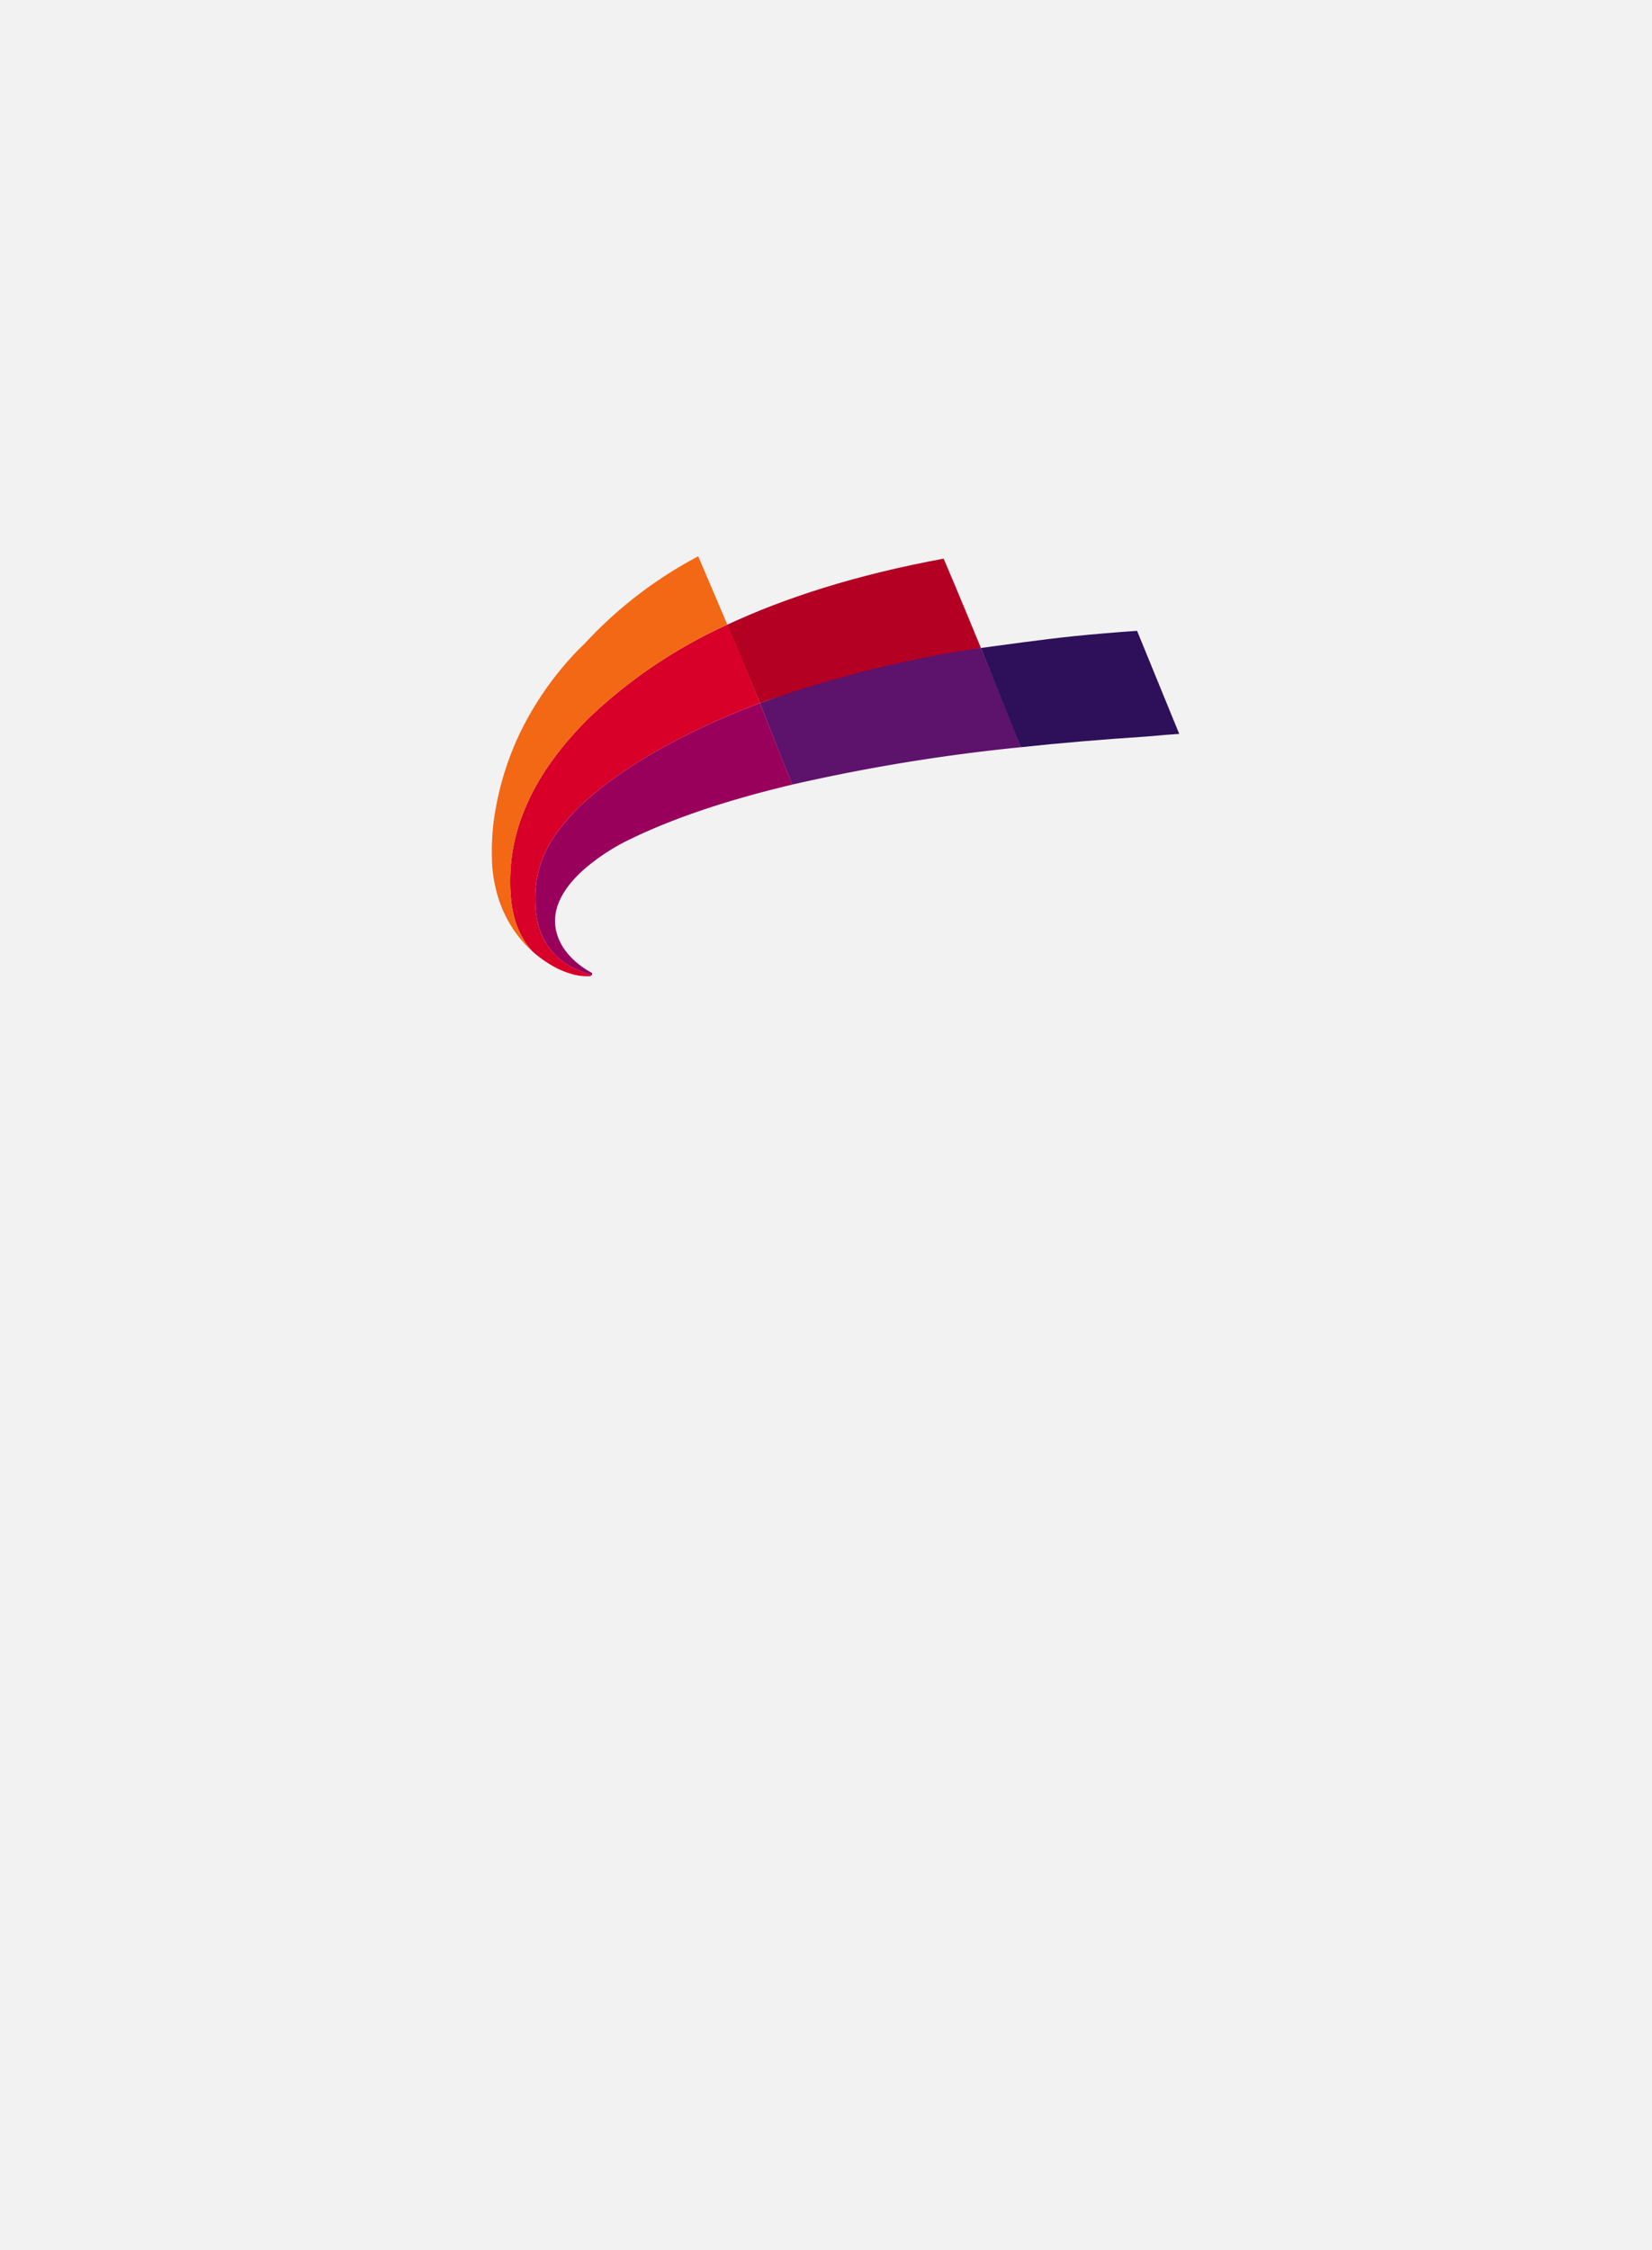
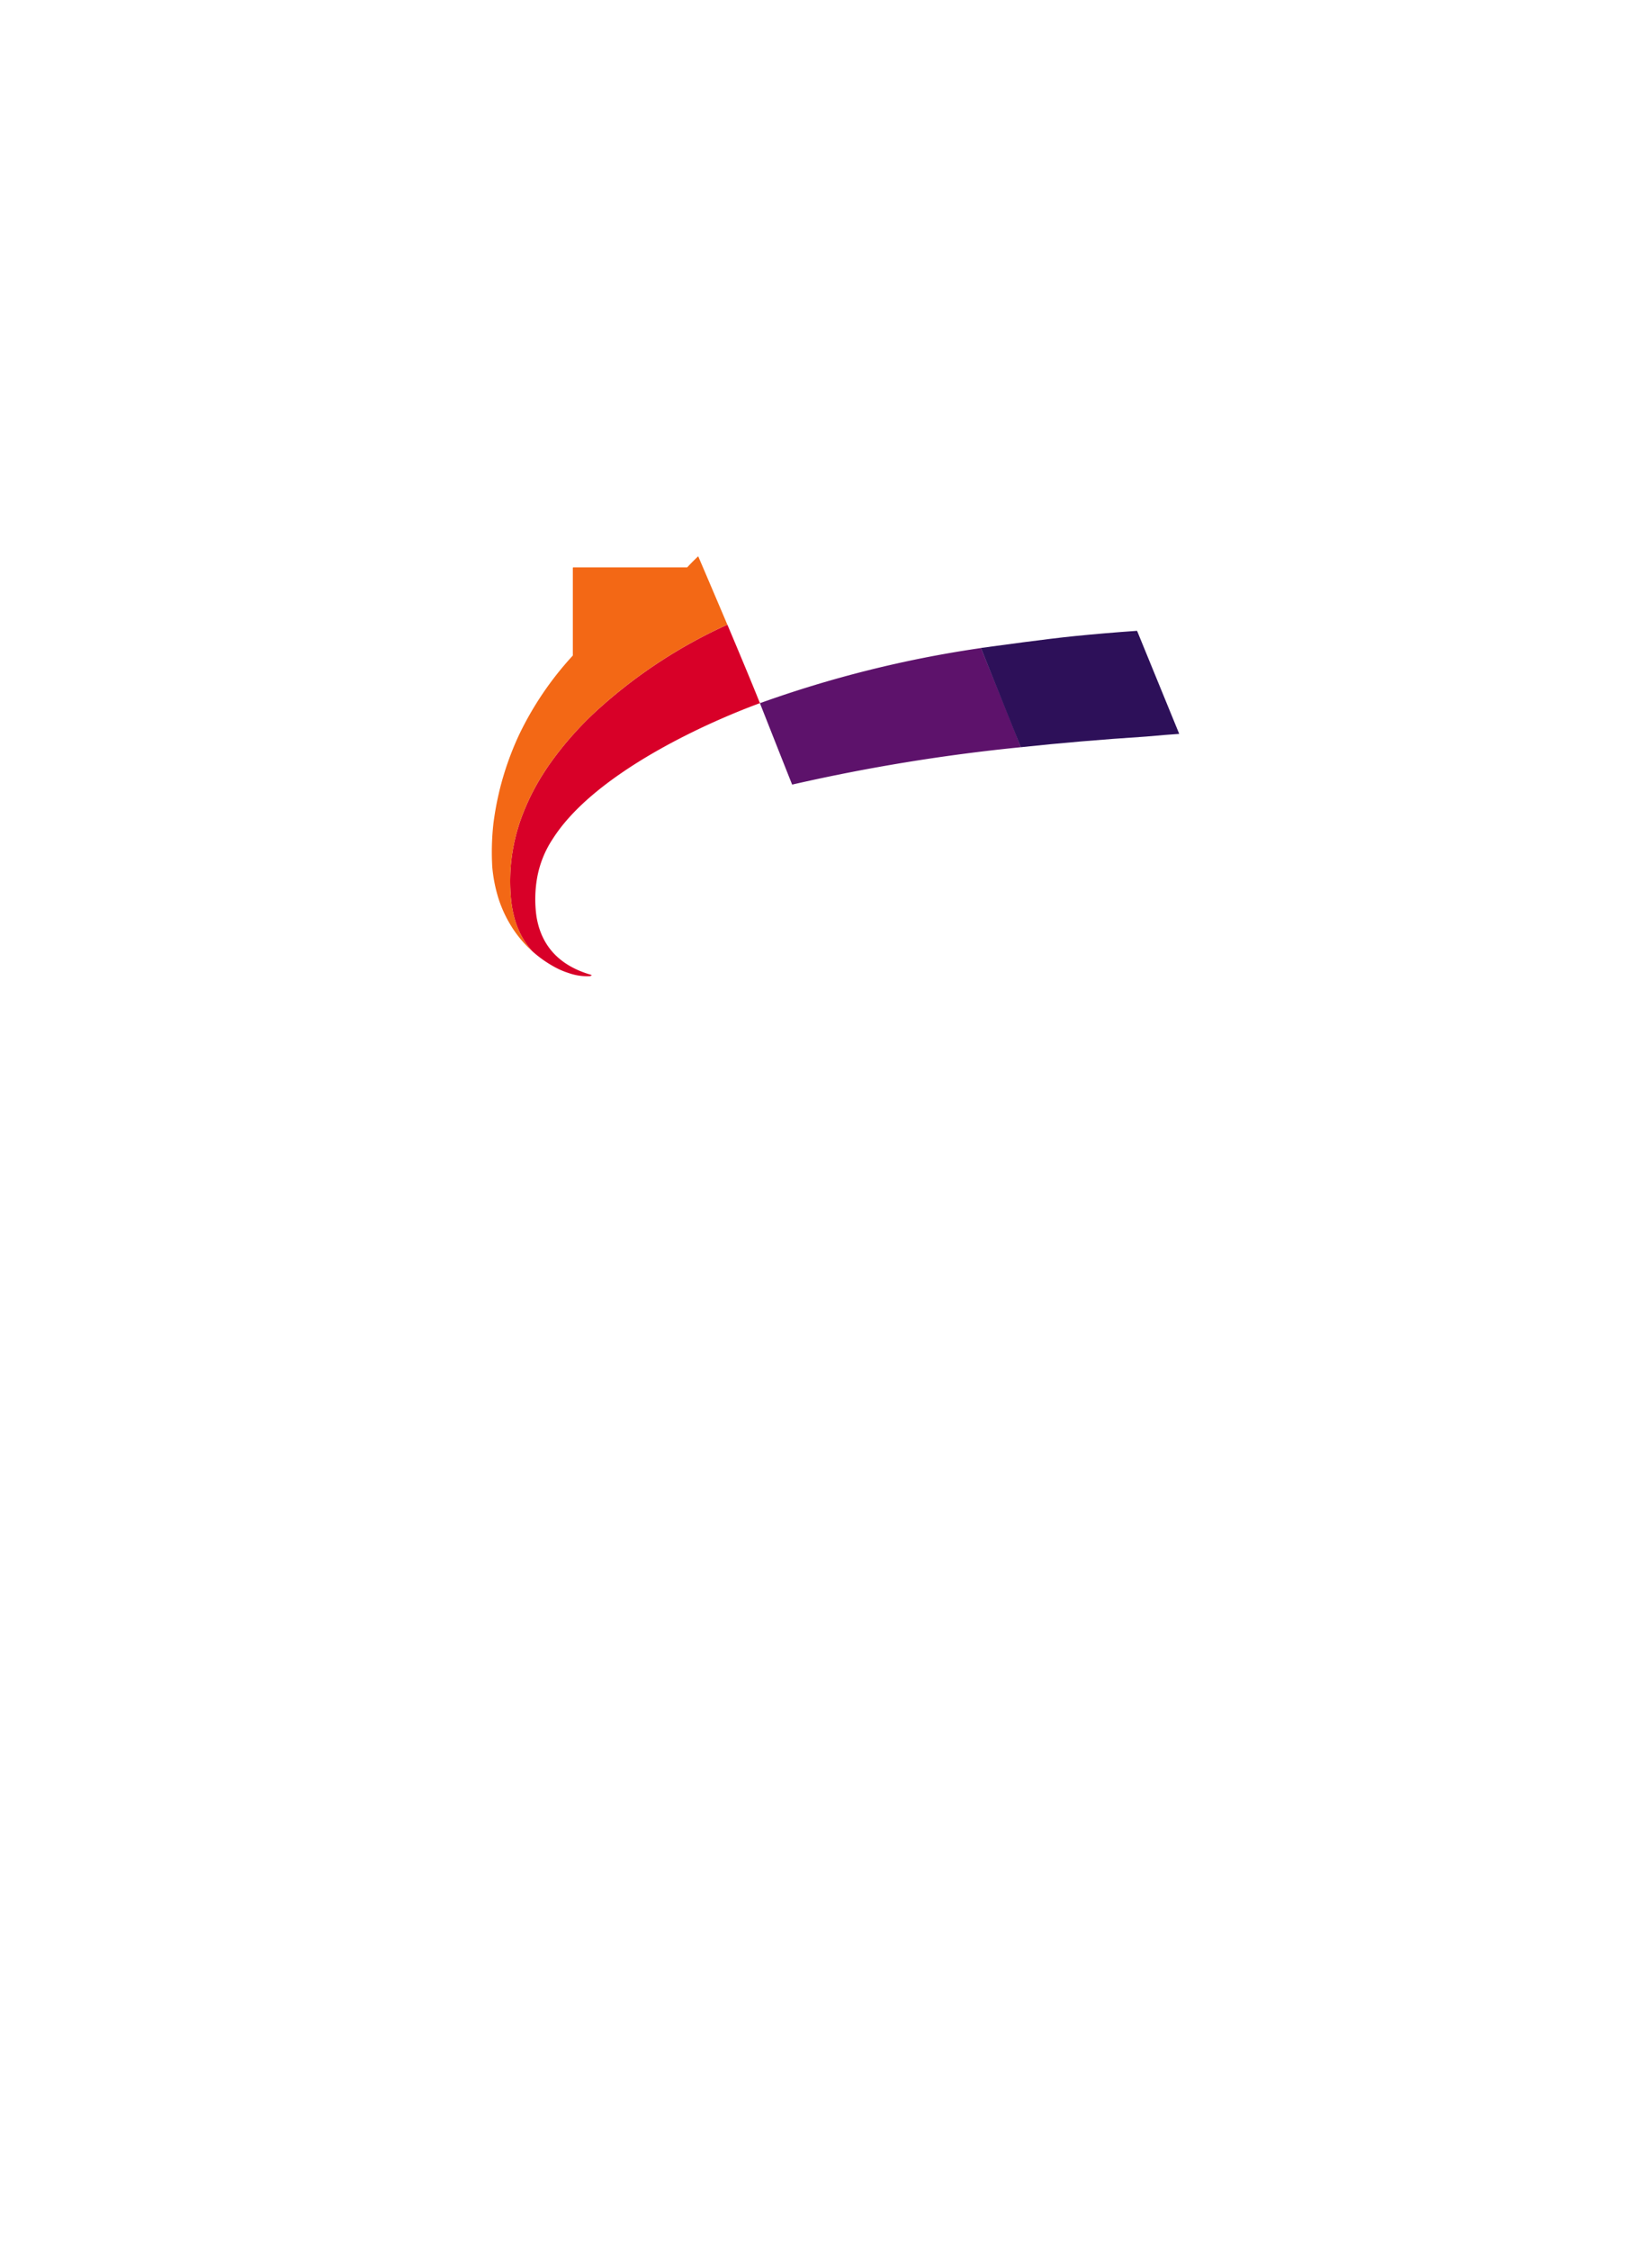
<svg xmlns="http://www.w3.org/2000/svg" width="260" height="354" viewBox="0 0 260 354">
  <g id="Group_1425" data-name="Group 1425" transform="translate(-691 -1236.263)">
-     <rect id="Rectangle_1789" data-name="Rectangle 1789" width="260" height="354" transform="translate(691 1236.263)" fill="#f2f2f2" />
    <g id="Group_1423" data-name="Group 1423" transform="translate(768.406 1323.792)">
      <g id="Group_1424" data-name="Group 1424" transform="translate(0)">
-         <path id="Path_23" data-name="Path 23" d="M88.889.547C74.98,3.114,63.781,6.758,54.817,10.949c.493,1.157,3.863,9.162,5.161,12.34,9.085-3.377,34.647-8.66,34.781-8.681C94.8,14.7,90.52,4.284,88.889.547" transform="translate(-17.78 -0.177)" fill="#b40023" />
        <path id="Path_24" data-name="Path 24" d="M67.526,42.847a291.011,291.011,0,0,1,35.982-5.88c-1.353-3.6-6.238-15.527-6.271-15.61-.135.021-.264.043-.4.064a178.8,178.8,0,0,0-34.384,8.618c.045.108,3.838,9.733,5.071,12.809" transform="translate(-20.258 -6.927)" fill="#5d126b" />
        <path id="Path_25" data-name="Path 25" d="M120.205,35.668c6.09-.652,12.665-1.22,19.767-1.681,2.051-.186,3.857-.335,5.169-.418l-6.594-16.115c-.034-.067-.054-.1-.054-.1q-5.057.35-9.766.824c-4.54.455-12.815,1.6-14.8,1.876,0,.007,4.874,12.093,6.274,15.616" transform="translate(-36.954 -5.628)" fill="#2d1059" />
        <path id="Path_26" data-name="Path 26" d="M18.507,28.892A52.736,52.736,0,0,0,10.33,38.07c-.255.37-.5.745-.744,1.123a36.149,36.149,0,0,0-3.23,6.271A29.106,29.106,0,0,0,4.415,59.21,17.743,17.743,0,0,0,4.871,61.8l.008.026a13.172,13.172,0,0,0,1.692,3.95A11.367,11.367,0,0,0,7.753,67.3a18.19,18.19,0,0,0,3.274,2.351,12.137,12.137,0,0,0,2.424,1.072,8.625,8.625,0,0,0,3.373.5l.02-.007a.425.425,0,0,0,.266-.158l0-.007c-.085-.026-.176-.057-.268-.086-5.675-1.69-7.86-5.39-8.448-9.252a19.487,19.487,0,0,1,.114-5.928,16.175,16.175,0,0,1,2.4-6.063,24.983,24.983,0,0,1,2.124-2.867q.336-.394.69-.783C18.619,40.719,25.994,36.3,32.194,33.2c.289-.145.583-.29.878-.434l.172-.084q1.519-.742,3.153-1.474c.411-.186.809-.361,1.195-.53l.132-.057c3.473-1.511,5.823-2.337,5.855-2.348-1.546-3.9-4.81-11.607-5.1-12.3-.014-.033-.023-.055-.023-.055A78.711,78.711,0,0,0,18.507,28.892" transform="translate(-1.383 -5.163)" fill="#d80028" />
-         <path id="Path_27" data-name="Path 27" d="M45.477,34.209l0,0h0c-.032.011-2.382.836-5.855,2.349l-.132.057c-.386.168-.783.344-1.2.53q-1.634.732-3.151,1.474l-.173.084c-.295.145-.59.289-.878.434-6.2,3.1-13.574,7.517-18.465,12.874q-.353.388-.69.782a25.071,25.071,0,0,0-2.125,2.867,16.212,16.212,0,0,0-2.4,6.063A19.488,19.488,0,0,0,10.3,67.65c.588,3.862,2.772,7.562,8.449,9.252.086.026.18.05.27.075a.37.37,0,0,0,.018-.328c-1.725-.94-4.509-2.89-5.485-6.073-1.24-4.038,1.29-7.611,4.265-10.242a32.642,32.642,0,0,1,6.339-4.281c.092-.047.18-.094.276-.141.12-.061.247-.122.371-.182l.009,0h0c5.818-2.866,14.064-5.942,25.739-8.71-.5-1.288-5.023-12.687-5.071-12.807" transform="translate(-3.282 -11.095)" fill="#99005c" />
-         <path id="Path_28" data-name="Path 28" d="M12.748,15.615A50.78,50.78,0,0,0,4.279,28.107,47.436,47.436,0,0,0,1.22,36.792c-.059.239-.114.485-.169.727-.332,1.443-.6,2.949-.8,4.515a40.557,40.557,0,0,0-.182,6.852A23.39,23.39,0,0,0,.916,53.4l0,.008a19.445,19.445,0,0,0,2.3,5.03l0,.005a18.522,18.522,0,0,0,1.88,2.44c.418.457.843.876,1.266,1.257A11.313,11.313,0,0,1,5.189,60.61,13.2,13.2,0,0,1,3.5,56.659c0-.009,0-.017-.007-.026a17.65,17.65,0,0,1-.457-2.586A29.115,29.115,0,0,1,4.972,40.3,36.193,36.193,0,0,1,8.2,34.03c.244-.378.491-.753.746-1.123a52.706,52.706,0,0,1,8.177-9.178A78.707,78.707,0,0,1,37.068,10.754l.022.056h0c-.006-.018-.015-.038-.023-.055h0C36.762,10.029,33.158,1.566,32.483,0A66.517,66.517,0,0,0,14.536,13.818c-.243.222-.87.813-1.741,1.747H12.8s-.022.02-.052.05" transform="translate(0)" fill="#f36815" />
+         <path id="Path_28" data-name="Path 28" d="M12.748,15.615A50.78,50.78,0,0,0,4.279,28.107,47.436,47.436,0,0,0,1.22,36.792c-.059.239-.114.485-.169.727-.332,1.443-.6,2.949-.8,4.515a40.557,40.557,0,0,0-.182,6.852A23.39,23.39,0,0,0,.916,53.4l0,.008a19.445,19.445,0,0,0,2.3,5.03l0,.005a18.522,18.522,0,0,0,1.88,2.44c.418.457.843.876,1.266,1.257A11.313,11.313,0,0,1,5.189,60.61,13.2,13.2,0,0,1,3.5,56.659c0-.009,0-.017-.007-.026a17.65,17.65,0,0,1-.457-2.586A29.115,29.115,0,0,1,4.972,40.3,36.193,36.193,0,0,1,8.2,34.03c.244-.378.491-.753.746-1.123a52.706,52.706,0,0,1,8.177-9.178A78.707,78.707,0,0,1,37.068,10.754l.022.056h0c-.006-.018-.015-.038-.023-.055h0C36.762,10.029,33.158,1.566,32.483,0c-.243.222-.87.813-1.741,1.747H12.8s-.022.02-.052.05" transform="translate(0)" fill="#f36815" />
      </g>
    </g>
  </g>
</svg>